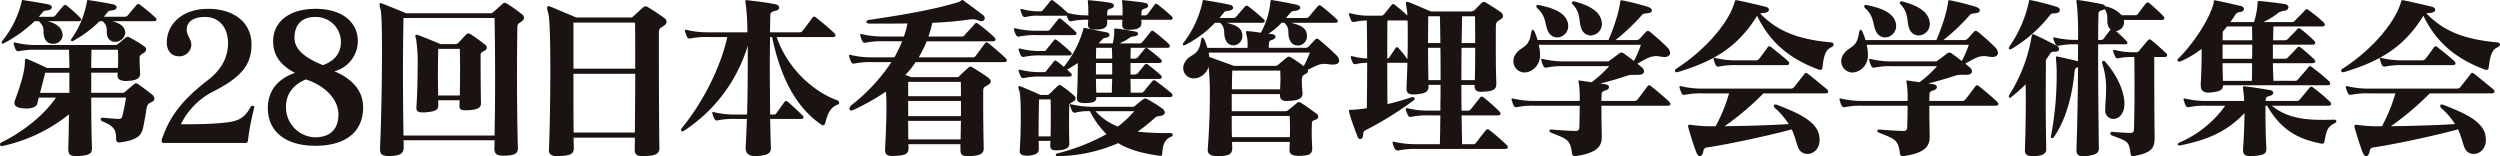
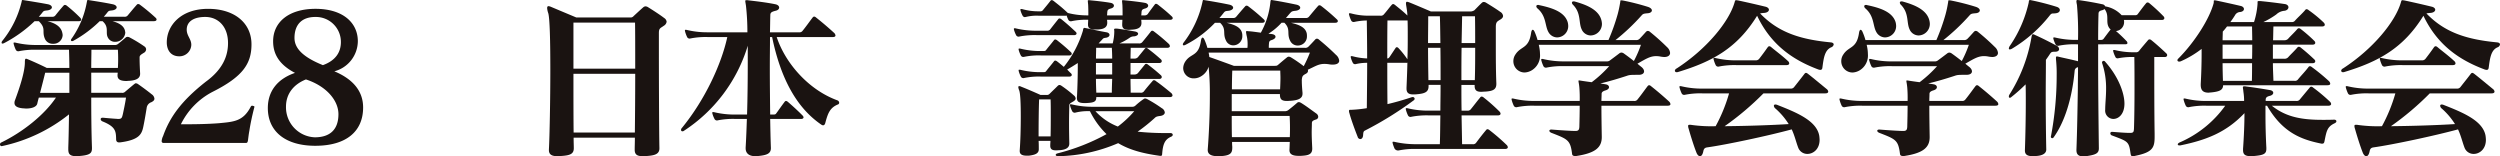
<svg xmlns="http://www.w3.org/2000/svg" width="660" height="41.282" viewBox="0 0 660 41.282">
  <defs>
    <clipPath id="clip-path">
      <rect id="長方形_71" data-name="長方形 71" width="660" height="41.282" fill="none" />
    </clipPath>
  </defs>
  <g id="グループ_36" data-name="グループ 36" transform="translate(0 0)">
    <g id="グループ_35" data-name="グループ 35" transform="translate(0 0)" clip-path="url(#clip-path)">
      <path id="パス_191" data-name="パス 191" d="M39.976,26.978a1.817,1.817,0,0,0-1.258,1.538c-.139.839-.466,2.935-.885,4.939s-1.118,3.494-6.2,4.146H31.45c-.56,0-.792-.327-.792-.839-.047-2.143-.139-3.307-3.588-4.705-.652-.281-.652-.98,0-.98h.139c.886.094,2.61.233,3.355.281.233,0,.466.047.606.047.932,0,1.025-.279,1.258-1.259.139-.653.606-2.749.838-4.38H24.088c0,4.52.047,9.273.187,13.139v.233c0,1.258-.42,1.817-3.309,2.05-.279,0-.559.047-.792.047-1.911,0-2.144-.746-2.144-1.863v-.467c.093-2.516.14-5.73.187-8.712A42.368,42.368,0,0,1,.7,38.533c-.093,0-.14.047-.233.047A.439.439,0,0,1,0,38.114.564.564,0,0,1,.372,37.6c5.545-2.7,11.275-7.176,14.4-11.835H10.25c-.187.653-.279,1.026-.42,1.631-.233.839-1.445,1.259-2.935,1.259-.233,0-.512-.047-.746-.047-1.771-.14-2.33-.7-2.33-1.445a1.878,1.878,0,0,1,.139-.7c1.212-3.261,2.61-7.5,2.61-10.018,0-.745.093-.932.279-.932a.577.577,0,0,1,.279.048c1.631.652,4.519,2,5.219,2.376h5.964c0-1.771-.047-3.447-.093-4.8H9.691a20.486,20.486,0,0,0-4.659.373.734.734,0,0,1-.886-.42,7.989,7.989,0,0,1-.512-1.4.908.908,0,0,1-.047-.326c0-.093.047-.139.186-.139a1.327,1.327,0,0,1,.373.046,22.97,22.97,0,0,0,5.544.606H30.239a1.278,1.278,0,0,0,.932-.281c.652-.512,1.4-1.165,2-1.677a.749.749,0,0,1,.513-.186,1.239,1.239,0,0,1,.606.186,36.471,36.471,0,0,1,3.821,2.33.971.971,0,0,1,.466.792,1.113,1.113,0,0,1-.653.932c-.559.373-1.071.6-1.071,1.165,0,.792,0,1.723.139,4.239v.094c0,1.071-.792,1.723-2.842,1.863-.279,0-.56.047-.792.047-1.817,0-2.33-.607-2.33-1.445v-.094c0-.372.047-.279.047-.652H24.088v5.312h8.061a1.025,1.025,0,0,0,.885-.28c.373-.326,1.817-1.537,2.33-1.957.186-.14.326-.279.512-.279a1.243,1.243,0,0,1,.653.279c1.211.839,2.7,1.957,3.494,2.609a1.6,1.6,0,0,1,.746,1.164c0,.374-.233.653-.792.932M20.827,5.592h-8.34c1.771.42,3.588,1.259,3.96,3.075a3.194,3.194,0,0,1,.093.606,2.4,2.4,0,0,1-2.562,2.283,2.212,2.212,0,0,1-2.1-1.258c-.932-2.144.419-2.656-1.631-4.706H9.132a34.78,34.78,0,0,1-8.107,5.824,1.425,1.425,0,0,1-.373.094.221.221,0,0,1-.233-.233.884.884,0,0,1,.14-.42A25.978,25.978,0,0,0,5.684.56C5.777.187,5.73,0,6.01,0,6.1,0,6.2.048,6.29.048c2.05.326,4.379.7,6.337,1.072.7.139,1.071.466,1.071.838,0,.327-.419.7-1.211.792-.839.093-.932.093-1.3.559-.279.373-.606.745-.932,1.118h3.494a.944.944,0,0,0,.886-.373c.7-.885,1.351-1.677,2.143-2.562a.482.482,0,0,1,.373-.187.757.757,0,0,1,.466.187A37.256,37.256,0,0,1,21.2,4.707a.851.851,0,0,1,.233.512c0,.187-.187.373-.606.373M18.311,19.2H11.928c-.326,1.351-.839,3.355-1.351,5.312h7.735ZM40.675,5.592h-11c1.585.42,3.122,1.165,3.355,2.7,0,.093.047.233.047.326a2.656,2.656,0,0,1-2.7,2.424,2.055,2.055,0,0,1-1.863-1.072c-.792-1.352.419-2.749-1.445-4.38h-.746a31.682,31.682,0,0,1-6.942,5.172.628.628,0,0,1-.373.093.247.247,0,0,1-.279-.279.622.622,0,0,1,.14-.327A24.022,24.022,0,0,0,22.924.56C23.017.187,22.97,0,23.25,0c.093,0,.186.047.279.047,2.05.326,4.193.652,6.2,1.072.7.139,1.072.466,1.072.838,0,.327-.42.7-1.212.792-.838.093-.885.093-1.258.559-.279.373-.606.745-.932,1.118h5.452a.991.991,0,0,0,.885-.373c.7-.838,1.584-1.91,2.376-2.8a.482.482,0,0,1,.373-.187.755.755,0,0,1,.466.187,50.285,50.285,0,0,1,4.147,3.448c.419.373.279.885-.42.885m-9.551,7.549H24.135c0,1.351-.047,2.982-.047,4.8h7.036a41.42,41.42,0,0,0,0-4.8" transform="translate(0 -0.001)" fill="#1a1311" />
      <path id="パス_192" data-name="パス 192" d="M93.033,29.743c-.559,2.143-1.025,4.333-1.3,6.151-.187.978-.279,1.863-.373,2.562-.093.512-.186.7-.606.7H69.084a.466.466,0,0,1-.512-.512,3.51,3.51,0,0,1,.373-1.305c1.817-5.125,4.939-9.366,11.275-14.35,4.566-3.308,5.871-6.9,5.871-10.2,0-4.427-2.656-6.9-6.011-6.9-3.122,0-4.892,1.257-4.892,3.355,0,1.631,1.211,2.468,1.211,4.007a3.145,3.145,0,0,1-3.168,3.029c-2.283,0-3.308-1.677-3.308-3.681,0-4.426,3.681-8.852,10.9-8.852,7.082,0,11.462,3.82,11.462,9.365,0,5.126-2.283,8.527-10.25,12.534a19.127,19.127,0,0,0-8.387,8.573h1.631c2.05,0,5.544-.047,8.433-.281,3.868-.372,6.383-.466,8.387-4.379.093-.139.186-.233.326-.233a.6.6,0,0,1,.279.045c.233.048.373.141.373.281a.163.163,0,0,0-.047.093" transform="translate(-25.892 -1.414)" fill="#1a1311" />
      <path id="パス_193" data-name="パス 193" d="M126.136,39.9c-7.874,0-12.533-3.773-12.533-9.97,0-4.333,2.422-7.641,7.175-9.273-4.193-2.189-5.778-4.985-5.778-8.34,0-5.079,4.147-8.573,11.183-8.573,7.268,0,11.182,3.681,11.182,8.573a8.3,8.3,0,0,1-6.2,7.921c4.892,2.05,7.595,5.217,7.595,9.55,0,6.291-4.427,10.11-12.627,10.11m-2.469-17.518c-3.262,1.3-5.266,3.821-5.266,7.175A7.93,7.93,0,0,0,126,37.665c4.007,0,6.244-2.05,6.244-6.1,0-3.634-3.169-7.408-8.573-9.179m2.469-16.494c-3.541,0-5.5,2-5.5,5.545,0,2.843,2.423,5.126,7.5,7.175,3.355-1.211,4.752-3.4,4.752-6.1a6.585,6.585,0,0,0-6.756-6.617" transform="translate(-42.896 -1.414)" fill="#1a1311" />
-       <path id="パス_194" data-name="パス 194" d="M198.337,6.231c-.792.558-.979.512-.979,1.817-.046,3.4-.093,7.968-.093,12.813,0,6.335.093,13.185.233,18.544v.139c0,1.491-.839,1.863-3.122,2h-.7c-1.4,0-2.376-.279-2.376-1.771v-.092c0-.746.047-1.444.047-2.191H167.306c.047.56.047,1.119.047,1.725v.139c0,1.538-.792,2.144-3.261,2.284h-.653c-1.491,0-2.329-.326-2.329-1.724v-.233c.326-7.595.512-17.845.512-25.626,0-5.777-.093-10.157-.373-11.089a5.445,5.445,0,0,1-.279-1.3c0-.279.093-.374.279-.374a2.4,2.4,0,0,1,.652.187c2.516.978,6.1,2.47,6.1,2.47h22.085c.513,0,.652-.047.885-.279.606-.513,1.817-1.585,2.516-2.237A.843.843,0,0,1,194,1.2a1.565,1.565,0,0,1,.652.233,45.76,45.76,0,0,1,3.821,2.7,1.332,1.332,0,0,1,.652,1.025c0,.326-.186.652-.792,1.072m-6.989-1.026H167.306c-.187,9.459-.187,19.523,0,31.031h24.042c.186-10.018.186-20.827,0-31.031m-2.61,8.62c-.7.373-1.072.512-1.072,1.118v2.842c0,3.214.047,7.688.093,9.971V27.8c0,1.351-1.584,1.631-3.029,1.724a9.73,9.73,0,0,1-1.118.047c-.932,0-1.537-.187-1.537-1.118v-.093c0-.419.046-.932.046-1.445h-5.684c.047.512.047.932.047,1.351v.093c0,1.258-1.165,1.537-3.075,1.724a6.96,6.96,0,0,1-.978.046c-1.071,0-1.724-.233-1.724-1.165v-.187c.187-2.516.326-6.755.326-10.53a42.014,42.014,0,0,0-.419-7.594,1.555,1.555,0,0,1-.187-.653c0-.279.14-.372.327-.372a1.358,1.358,0,0,1,.419.093c2.423.886,5.917,2.376,5.917,2.376h3.728a1.186,1.186,0,0,0,.885-.279c.792-.792,1.538-1.631,2.237-2.33.279-.279.606-.279,1.071,0a45.7,45.7,0,0,1,3.821,2.749,1.108,1.108,0,0,1,.466.793.9.9,0,0,1-.56.792m-6.569-.466h-5.684c-.047,1.491-.093,4.007-.093,6.71,0,1.911.047,3.867.047,5.591h5.731c.093-4.146.093-9.692,0-12.3" transform="translate(-60.781 -0.453)" fill="#1a1311" />
      <path id="パス_195" data-name="パス 195" d="M262.877,7.793c-.885.652-1.3.6-1.3,1.91v3.821c0,7.641.047,22.364.14,26.558v.093c0,1.538-1.351,1.864-3.308,2a8.724,8.724,0,0,1-1.072.046c-1.351,0-2.143-.326-2.143-1.677v-.14c0-.792.047-1.817.047-3.075H239.068c0,1.165.046,2.1.046,2.7v.095c0,1.537-1.025,1.91-3.4,2.05-.326,0-.606.046-.932.046-1.212,0-2.237-.279-2.237-1.584v-.187c.187-3.54.373-12.906.373-21.2,0-7.176-.139-13.558-.559-14.817a5.036,5.036,0,0,1-.279-1.305c0-.372.139-.512.373-.512a2.4,2.4,0,0,1,.652.187c2.749,1.165,6.663,2.8,6.663,2.8h14.211a1.029,1.029,0,0,0,.932-.372c.606-.56,1.91-1.771,2.562-2.331a.988.988,0,0,1,.606-.233,1.4,1.4,0,0,1,.653.233c1.351.84,3.215,2.05,4.24,2.843a1.363,1.363,0,0,1,.652.978,1.471,1.471,0,0,1-.746,1.072m-7.595-.839H239.021V19.115h16.308c0-5.312,0-10.064-.047-12.161M239.021,20.467c0,5.638,0,11.416.047,15.515h16.168c.047-4.287.093-9.971.093-15.515Z" transform="translate(-87.632 -0.99)" fill="#1a1311" />
      <path id="パス_196" data-name="パス 196" d="M326.989,32.365c-.093.419-.279.745-.606.745a.75.75,0,0,1-.42-.139C319.488,28.591,315.2,20.9,312.918,9.814h-.56c0,2.562-.047,5.265-.047,8.107,0,4.006.047,8.2.093,12.347h.792c.326,0,.606,0,.792-.279.56-.746,1.445-2.05,2.237-3.075a.475.475,0,0,1,.372-.233.872.872,0,0,1,.466.233c.838.7,2.7,2.377,3.914,3.634a.74.74,0,0,1,.233.466c0,.233-.233.419-.652.419h-8.153c.047,2.562.093,5.125.187,7.595.046,1.584-1.072,1.957-3.355,2.19a3.575,3.575,0,0,1-.7.046c-1.77,0-2.609-.793-2.609-2.1v-.187c.139-2.236.233-4.8.326-7.548h-3.028a20.453,20.453,0,0,0-4.659.373.734.734,0,0,1-.885-.42,6.889,6.889,0,0,1-.513-1.3.91.91,0,0,1-.047-.326c0-.093.047-.14.186-.14a1.314,1.314,0,0,1,.373.047,22.968,22.968,0,0,0,5.544.606H306.3c.14-4.426.187-9.6.187-14.164V12.1a40.958,40.958,0,0,1-16.913,22.5.5.5,0,0,1-.326.093.343.343,0,0,1-.373-.373.667.667,0,0,1,.186-.466c6.244-7.6,10.53-17.1,12.021-24.042H296a20.529,20.529,0,0,0-4.659.373.732.732,0,0,1-.885-.42,8,8,0,0,1-.512-1.4.907.907,0,0,1-.047-.326c0-.093.047-.14.186-.14a1.308,1.308,0,0,1,.373.047A22.974,22.974,0,0,0,296,8.556h10.39a63.266,63.266,0,0,0-.373-6.989c-.093-.652-.186-1.025-.186-1.259,0-.186.093-.233.326-.233a2.281,2.281,0,0,1,.512.047c2.05.233,4.8.56,7.082,1.025.7.139,1.025.512,1.025.886,0,.326-.279.7-.932.837-1.118.279-1.4.513-1.4,1.165-.047,1.4-.047,2.936-.093,4.521H320a.985.985,0,0,0,.978-.42c.839-1.025,1.724-2.284,2.609-3.448.279-.372.56-.372.978,0,1.585,1.259,3.122,2.562,4.753,4.054a1.094,1.094,0,0,1,.326.652c0,.233-.186.42-.746.42h-14.77c2.236,6.8,8.34,13.93,16.075,16.727a.716.716,0,0,1,.419.6.485.485,0,0,1-.326.466c-2.1.839-2.656,2.33-3.308,4.753" transform="translate(-109.078 -0.029)" fill="#1a1311" />
-       <path id="パス_197" data-name="パス 197" d="M401.045,16.4H377.7a20.83,20.83,0,0,1-2.7,3.356c.838.325,1.491.606,1.491.606h11.928c.56,0,.652-.047.932-.373.513-.559,1.631-1.492,2.283-2.143.327-.327.652-.327,1.165,0,1.351.838,3.029,1.863,4.008,2.609.373.278.745.652.745,1.024,0,.327-.233.652-.838,1.025-.932.558-1.165.42-1.165,1.724V26.7c0,3.822.047,8.2.14,12.394v.094c0,1.537-1.258,1.864-3.215,2a8.6,8.6,0,0,1-1.072.047c-1.258,0-1.864-.327-1.864-1.678v-1.49H375.791a6.3,6.3,0,0,1,.046.932v.14c0,1.491-.884,1.863-3.261,2-.326,0-.606.047-.886.047-1.211,0-2.05-.233-2.05-1.584v-.186c.187-3.588.373-7.781.373-11.275,0-1.446-.046-2.843-.14-3.962a58.915,58.915,0,0,1-8.619,4.845,1.584,1.584,0,0,1-.56.141.43.43,0,0,1-.466-.42,1.6,1.6,0,0,1,.652-1.071A48.161,48.161,0,0,0,371.319,16.4H366.24a20.516,20.516,0,0,0-4.659.374.734.734,0,0,1-.886-.42,8.113,8.113,0,0,1-.512-1.4.91.91,0,0,1-.047-.326c0-.093.047-.139.187-.139a1.323,1.323,0,0,1,.372.046,22.976,22.976,0,0,0,5.545.606h5.871a39.35,39.35,0,0,0,2.05-4.241h-4.985a20.519,20.519,0,0,0-4.659.373.732.732,0,0,1-.885-.42,8.029,8.029,0,0,1-.513-1.4.923.923,0,0,1-.046-.326c0-.093.046-.14.186-.14a1.31,1.31,0,0,1,.373.047,22.967,22.967,0,0,0,5.544.606h5.451a22.2,22.2,0,0,0,.932-3.447c-2.889.046-6.477.046-10.064.046-.466,0-.792-.233-.792-.512,0-.186.233-.42.7-.466,11-1.631,17.752-2.936,23.483-4.661.7-.185.886-.6,1.165-.6a.557.557,0,0,1,.373.187c1.677,1.258,3.634,2.655,5.032,3.774a1.123,1.123,0,0,1,.512.886.85.85,0,0,1-.932.745,1.168,1.168,0,0,1-.372-.046,4.586,4.586,0,0,0-2.563-.42,91.52,91.52,0,0,1-9.971.885A33.806,33.806,0,0,1,381.1,9.646h8.62a1.023,1.023,0,0,0,.978-.419c.7-.839,1.817-1.957,2.61-2.889a.563.563,0,0,1,.419-.279,1.03,1.03,0,0,1,.559.279,42.657,42.657,0,0,1,4.193,3.5.97.97,0,0,1,.327.6c0,.233-.187.466-.746.466H380.637a35.95,35.95,0,0,1-2.1,4.241h14.071a.984.984,0,0,0,.978-.42c.792-1.026,1.538-2.1,2.423-3.261a.565.565,0,0,1,.419-.28.9.9,0,0,1,.559.28c1.537,1.211,2.842,2.376,4.473,3.867a1.09,1.09,0,0,1,.327.652c0,.233-.187.418-.746.418M389.63,21.62H375.745v3.774h13.931c0-1.3,0-2.564-.046-3.774m.046,5.032H375.745v4.007h13.931Zm-13.931,5.265c0,1.724,0,3.355.047,4.891h13.791c.047-1.631.047-3.307.093-4.891Z" transform="translate(-135.986 -0.001)" fill="#1a1311" />
      <path id="パス_198" data-name="パス 198" d="M445.938,9.288h-9.785a20.531,20.531,0,0,0-4.659.372.73.73,0,0,1-.885-.42,6.836,6.836,0,0,1-.513-1.3.911.911,0,0,1-.047-.327c0-.092.047-.139.186-.139a1.312,1.312,0,0,1,.373.047,22.971,22.971,0,0,0,5.544.606h2.656a.9.9,0,0,0,.838-.373q.978-1.258,2.1-2.656.279-.418.838,0c1.165.932,2.237,1.863,3.775,3.309.418.372.279.885-.42.885M445.8,26.76c-.746.466-1.118.558-1.118,1.118-.093,3.215-.093,6.057,0,9.924v.14c0,1.257-1.258,1.631-2.562,1.723-.326,0-.652.046-.886.046-.978,0-1.584-.233-1.584-1.211v-.093c0-.606.047-.606.047-1.212h-3.122c.046.747.046,1.445.046,2.1v.139c0,1.211-1.211,1.491-2.609,1.677h-.56c-.932,0-1.864-.185-1.864-1.211v-.187c.187-2.422.279-5.823.279-8.9,0-3.215-.093-6.057-.418-6.944a2.884,2.884,0,0,1-.233-.837.248.248,0,0,1,.279-.281,1.241,1.241,0,0,1,.466.141c2.47.977,5.125,2.19,5.125,2.19h1.584a.958.958,0,0,0,.792-.28c.792-.792,1.4-1.351,2.144-2.1.326-.326.606-.326,1.072,0a30.5,30.5,0,0,1,3.167,2.47,1.189,1.189,0,0,1,.514.839c0,.279-.187.512-.56.745m25.393-1.118H451.808c0,1.165-.466,1.491-2.7,1.585h-.373c-1.771,0-2.05-.513-2.05-1.445,0-.233.047-.513.047-.792.093-1.817.186-4.892.186-7.269V16.65c-.7.466-2.05,1.3-2.8,1.723.233.232.652.7.978.978.419.373.279.884-.42.884h-7.455a18.779,18.779,0,0,0-4.473.373.733.733,0,0,1-.886-.419,7.005,7.005,0,0,1-.512-1.305.918.918,0,0,1-.046-.326c0-.093.046-.141.186-.141a1.288,1.288,0,0,1,.372.047,21.463,21.463,0,0,0,5.359.6h.559c.326,0,.606,0,.792-.279.559-.746,1.258-1.539,2.05-2.562q.278-.419.838,0c.606.466,1.165.932,1.771,1.444a28.176,28.176,0,0,0,5.031-9.5c.093-.373.047-.793.466-.793.093,0,.14.047.233.047,1.91.373,3.355.746,5.544,1.118.513.094.793.373.793.7s-.327.654-.979.747c-.792.093-.7.233-1.165.7-.279.279-.6.652-.745.792h3.727a12.666,12.666,0,0,0,.419-3.215c0-.187-.046-.326-.046-.466s.093-.233.419-.233h.326c1.538.186,3.029.466,4.66.744.652.095.932.373.932.607,0,.325-.373.606-1.026.7a1.965,1.965,0,0,0-1.211.373,14.991,14.991,0,0,1-2.7,1.491h5.125a1.024,1.024,0,0,0,.979-.42c.7-.838,1.491-1.817,2.143-2.655.279-.373.513-.373.978,0a48.451,48.451,0,0,1,3.774,3.168.974.974,0,0,1,.326.606c0,.233-.187.465-.746.465h-9.6c0,.793-.046,1.771-.046,2.843h.978a1.231,1.231,0,0,0,.978-.373c.56-.7,1.259-1.539,1.817-2.237.186-.279.513-.279.839,0,.978.746,2,1.538,3.4,2.8.419.373.279.98-.419.98h-7.595v3.028h.978a1.228,1.228,0,0,0,.978-.373c.56-.7,1.259-1.537,1.817-2.235.186-.281.513-.281.839,0,.978.745,2,1.536,3.4,2.8.419.372.279.978-.419.978h-7.595c0,1.351.046,2.656.046,3.634h2.563a.987.987,0,0,0,.979-.42c.652-.84,1.4-1.723,2.19-2.609a.566.566,0,0,1,.419-.281,1.031,1.031,0,0,1,.559.281c1.072.746,2.376,1.769,4.007,3.121a.982.982,0,0,1,.326.607c0,.233-.187.466-.746.466m-26.511-11h-7.455a18.681,18.681,0,0,0-4.473.373.735.735,0,0,1-.886-.42,7.022,7.022,0,0,1-.512-1.305.918.918,0,0,1-.046-.326c0-.094.046-.14.186-.14a1.321,1.321,0,0,1,.372.046,21.432,21.432,0,0,0,5.359.606h.559c.326,0,.606,0,.792-.279.559-.746,1.258-1.538,2.05-2.563q.278-.42.838,0c1.165.932,2.1,1.678,3.634,3.122.419.373.279.885-.42.885m26.651-9.411h-7.641c0,.233.046.466.046.745v.094c0,1.024-.652,1.677-2.562,1.769-.279,0-.512.047-.745.047-1.072,0-1.771-.28-1.771-1.3V6.492c0-.418.047-.838.047-1.257H454.65c0,.187.047.42.047.7v.092c0,1.026-.652,1.725-2.562,1.771h-.606c-1.118,0-1.91-.187-1.91-1.258V6.446c0-.42.047-.792.047-1.211a18.079,18.079,0,0,0-4.38.373.733.733,0,0,1-.885-.42,5.7,5.7,0,0,1-.419-1.072.59.59,0,0,1-.279.047h-7.175a11.678,11.678,0,0,0-3.309.326,2.033,2.033,0,0,0-.233.047.7.7,0,0,1-.652-.42,6.446,6.446,0,0,1-.512-1.258.91.91,0,0,1-.047-.326c0-.093.047-.14.187-.14a1.29,1.29,0,0,1,.372.047A15.092,15.092,0,0,0,436.526,3h.372a.853.853,0,0,0,.792-.279c.606-.745,1.211-1.444,2-2.469q.278-.419.838,0c1.165.932,2.05,1.584,3.588,3.027.047.048.093.095.139.141.047,0,.093.047.14.047a20.8,20.8,0,0,0,5.312.606c0-.839,0-1.725-.047-2.749-.047-.56-.093-.886-.093-1.072,0-.14.046-.187.233-.187a3.132,3.132,0,0,1,.559.047c1.491.14,3.634.373,5.218.652.559.094.886.42.886.746s-.279.6-.792.746c-.886.233-.932.466-.978,1.165,0,.233-.047.466-.047.653h4.1c0-.839,0-1.725-.047-2.749-.047-.56-.093-.886-.093-1.072,0-.14.047-.187.233-.187a3.134,3.134,0,0,1,.56.047c1.491.14,3.634.373,5.218.652.56.094.885.42.885.746s-.279.6-.792.746c-.885.233-.932.466-.979,1.165,0,.233-.046.466-.046.653h.838a1.048,1.048,0,0,0,.886-.373c.466-.7,1.118-1.538,1.817-2.47q.279-.418.838,0c1.165.932,2.144,1.678,3.681,3.122.419.373.28.886-.419.886M439.74,26.248h-3.028c-.094,2.143-.14,6.2-.14,9.784h3.168c.047-2.05.047-4.1.047-5.964,0-1.4,0-2.655-.047-3.82m31.776,9.878c-1.723.746-2.143,2.143-2.33,4.613-.047.279-.047.419-.419.419a1.9,1.9,0,0,1-.466-.047c-4.193-.6-7.688-1.491-10.716-3.307a41.791,41.791,0,0,1-15.749,3.447h-.093c-.419,0-.652-.187-.652-.326,0-.187.139-.327.466-.419a54.035,54.035,0,0,0,12.952-5.079,21.862,21.862,0,0,1-4.379-6.058,13.388,13.388,0,0,0-3.821.373.733.733,0,0,1-.885-.42,6.962,6.962,0,0,1-.513-1.305.9.9,0,0,1-.047-.326c0-.093.047-.141.187-.141a1.294,1.294,0,0,1,.373.047,23,23,0,0,0,5.544.606h10.3a1.16,1.16,0,0,0,.885-.326,18.315,18.315,0,0,1,2.1-1.679.754.754,0,0,1,.466-.185,1.583,1.583,0,0,1,.559.185,35.485,35.485,0,0,1,3.821,2.378,1.484,1.484,0,0,1,.792,1.118c0,.466-.466.838-1.211.932-1.165.139-1.211.326-1.631.7a43.857,43.857,0,0,1-4.333,3.448,70.233,70.233,0,0,0,7.408.372h1.258c.372,0,.605.187.605.467,0,.185-.139.373-.466.513m-19.942-6.757a15.69,15.69,0,0,0,5.917,4.054,27.211,27.211,0,0,0,4.333-4.054Zm4.333-16.727h-4.146c0,.979-.047,1.958-.047,2.843H456c0-1.072-.047-2.1-.093-2.843M456,16.65h-4.286v3.028H456Zm-4.286,4.193c0,1.258.047,2.47.093,3.634h4.1c0-1.072.047-2.33.093-3.634Z" transform="translate(-162.384 -0.015)" fill="#1a1311" />
      <path id="パス_199" data-name="パス 199" d="M522.687,6.012h-9.458c1.677.42,3.82.978,4.146,2.841a2.868,2.868,0,0,1,.047.607,2.418,2.418,0,0,1-2.376,2.516,2.1,2.1,0,0,1-1.863-1.118c-1.118-2.1.186-3.075-1.631-4.845H510.2a28.765,28.765,0,0,1-7.874,5.871,1.454,1.454,0,0,1-.373.093.22.22,0,0,1-.233-.233.891.891,0,0,1,.14-.42A26.9,26.9,0,0,0,506.892.56c.094-.373.047-.559.327-.559.092,0,.186.047.279.047,2.05.326,4.426.746,6.429,1.165.7.139,1.072.466,1.072.838,0,.326-.42.7-1.212.792-.837.093-.931.093-1.3.56-.327.418-.7.884-1.118,1.351h3.589a.989.989,0,0,0,.884-.372c.7-.839,1.538-1.817,2.33-2.7a.479.479,0,0,1,.373-.187.749.749,0,0,1,.466.187,50.641,50.641,0,0,1,4.1,3.448c.42.373.279.885-.419.885m18.638,11.043a4.79,4.79,0,0,1-.793-.047,8.3,8.3,0,0,0-1.4-.141c-1.631,0-2.469.653-4.426,1.539a.676.676,0,0,1,.047.325c0,.281-.187.56-.654.793-.7.373-.838.606-.932,1.165a3.392,3.392,0,0,0-.045.745c0,.839.093,2.1.185,3.076v.233c0,1.211-1.072,1.723-3.122,1.863-.326,0-.652.047-.932.047-1.3,0-1.91-.326-1.91-1.677v-.14h-12.72v4.52h14.025a1.421,1.421,0,0,0,.884-.279c.839-.652,1.631-1.3,2.33-1.911.28-.279.606-.279,1.072,0,1.3.792,2.563,1.771,4.008,2.795a1.12,1.12,0,0,1,.512.886.763.763,0,0,1-.606.7c-.978.327-1.072.513-1.072,1.118,0,.793-.046,1.445-.046,2.237,0,1.024.046,2.236.14,4.193v.187c0,1.631-1.351,1.771-3.028,1.863h-.559c-1.491,0-2.422-.372-2.422-1.491v-.094c.046-.745.046-1.444.093-2.1H514.72a10.526,10.526,0,0,0,.047,1.258v.233c0,1.491-.466,2.19-3.5,2.283h-.279c-1.537,0-2.7-.373-2.7-1.631v-.14c.326-4.1.559-9.458.559-14.211a69.9,69.9,0,0,0-.327-7.641,4.33,4.33,0,0,1-1.817,2.423,3.656,3.656,0,0,1-2.049.652,2.737,2.737,0,0,1-2.843-2.7,3.333,3.333,0,0,1,.512-1.677c1.491-2.376,3.588-1.259,4.194-5.684q.139-.7.419-.7c.139,0,.372.233.512.606a15,15,0,0,1,.746,2.1h10.577a8.821,8.821,0,0,0,.045-1.072,9.317,9.317,0,0,0-.185-1.863,9.428,9.428,0,0,1-.234-1.259c0-.185.093-.233.279-.233.139,0,.326.048.606.048,1.117.093,1.911.233,3.028.372A20.6,20.6,0,0,0,524.831.56c.047-.373.047-.559.326-.559.092,0,.186.047.279.047,2.05.326,4.194.746,6.2,1.165.7.139,1.072.466,1.072.838,0,.326-.42.7-1.212.792-.839.093-1.025.14-1.4.56-.42.466-.792.932-1.164,1.351h5.218a.992.992,0,0,0,.885-.372c.7-.839,1.584-1.911,2.376-2.8a.481.481,0,0,1,.372-.187.754.754,0,0,1,.466.187A53.348,53.348,0,0,1,542.4,5.127c.419.373.279.885-.421.885h-11.74c1.678.42,3.821.978,4.194,2.841a3.3,3.3,0,0,1,.047.653,2.4,2.4,0,0,1-2.423,2.516,2.168,2.168,0,0,1-1.91-1.072c-1.165-2.05.187-3.168-1.63-4.939h-.747A16.383,16.383,0,0,1,524.318,8.9c.233.047.653.047.885.093.652.092.979.373.979.7s-.279.606-.886.839c-.606.185-.792.326-.838.932a10.365,10.365,0,0,0-.047,1.165h9.5a1.184,1.184,0,0,0,1.025-.373c.42-.42,1.259-1.3,1.677-1.771a.722.722,0,0,1,.512-.279.905.905,0,0,1,.56.279c1.723,1.4,3.354,2.89,4.472,4.008a2.325,2.325,0,0,1,.84,1.537c0,.606-.56,1.025-1.677,1.025m-32.8-3.169a9.98,9.98,0,0,1,.187,1.165c2.05.7,6.477,2.331,6.477,2.331h10.763c.559,0,.652-.047.933-.281.7-.6,1.583-1.351,2.282-1.91a.842.842,0,0,1,.512-.233,1.38,1.38,0,0,1,.653.233,36.323,36.323,0,0,1,3.308,2.284,36.39,36.39,0,0,0,1.631-3.589Zm21.387,16.727H514.626c0,1.957,0,3.868.047,5.592h15.283c.046-.932.046-1.817.046-2.563,0-1.257-.046-2.236-.093-3.029M527.44,18.638H514.767c-.047,1.165-.094,2.889-.094,4.939h12.721c.047-1.072.092-2.1.092-3.075,0-.653-.045-1.3-.045-1.863" transform="translate(-189.447 -0.001)" fill="#1a1311" />
      <path id="パス_200" data-name="パス 200" d="M613.374,39.608h-23.3a20.49,20.49,0,0,0-4.659.373,1.114,1.114,0,0,1-1.165-.419,8.112,8.112,0,0,1-.512-1.4.912.912,0,0,1-.047-.327c0-.092.047-.139.187-.139a1.306,1.306,0,0,1,.372.047,25.4,25.4,0,0,0,5.824.606h6.1c.093-2.564.093-5.125.139-7.6h-3.029a20.525,20.525,0,0,0-4.659.373.733.733,0,0,1-.885-.42,8.134,8.134,0,0,1-.514-1.4.921.921,0,0,1-.046-.326c0-.094.046-.14.187-.14a1.329,1.329,0,0,1,.373.046,22.97,22.97,0,0,0,5.544.606h3.029c0-1.863.046-3.681.046-5.452V22.695H593.2v.327c0,1.536-.932,1.956-3.076,2.143a6.545,6.545,0,0,1-.932.047c-1.072,0-1.817-.279-1.817-1.539V23.44c.093-2.189.186-4.426.233-6.617a.673.673,0,0,1-.326.048H582.3c0,3.448,0,7.034.047,10.9,2.19-.512,4.426-1.165,6.523-1.863h.14a.479.479,0,0,1,.512.466.564.564,0,0,1-.28.42,91.118,91.118,0,0,1-12.859,7.967c-.373.187-.419.466-.466,1.211-.046.7-.373,1.025-.745,1.025a.764.764,0,0,1-.7-.606c-.792-2-1.724-4.566-2.19-6.291a1.3,1.3,0,0,1-.093-.512c0-.279.139-.325.326-.325h.466a33.182,33.182,0,0,0,3.914-.42c.047-4.288.093-8.247.093-11.974A12.7,12.7,0,0,0,574,17.2a.679.679,0,0,1-.838-.42,5.958,5.958,0,0,1-.466-1.211.911.911,0,0,1-.047-.326c0-.093.047-.14.187-.14a1.307,1.307,0,0,1,.372.047,17.293,17.293,0,0,0,3.774.56c0-3.541-.046-6.8-.093-10.018a16.907,16.907,0,0,0-3.261.372.732.732,0,0,1-.885-.419,7.987,7.987,0,0,1-.513-1.4.919.919,0,0,1-.046-.326c0-.093.046-.14.186-.14a1.312,1.312,0,0,1,.373.047,17.67,17.67,0,0,0,4.613.6h3.122a1.025,1.025,0,0,0,.978-.418c.746-.839,1.305-1.632,1.957-2.377.326-.372.512-.372.978,0,1.025.839,1.957,1.538,3.215,2.749a12.809,12.809,0,0,0-.187-1.817c-.093-.653-.187-1.071-.187-1.351,0-.326.094-.466.281-.466a2.93,2.93,0,0,1,.652.187c2.516,1.025,5.637,2.376,5.637,2.376h10.2a1.99,1.99,0,0,0,1.3-.327c.653-.653,1.259-1.305,1.957-1.956A.85.85,0,0,1,607.783.8a1.385,1.385,0,0,1,.652.233c1.211.745,2.656,1.631,3.681,2.376a1.414,1.414,0,0,1,.746,1.072c0,.326-.186.652-.746.978-.839.512-1.165.652-1.165,1.956v4.8c0,3.215,0,6.478.14,10.111v.094c0,1.538-.932,1.91-2.982,2.05-.373,0-.7.047-1.026.047-1.024,0-1.723-.279-1.723-1.539v-.279h-3.495c0,2.237,0,4.473.047,6.8H603.4a1.023,1.023,0,0,0,.978-.419c.7-.84,1.631-2.1,2.423-3.029a.564.564,0,0,1,.419-.279,1.028,1.028,0,0,1,.559.279,46.671,46.671,0,0,1,4.1,3.635.965.965,0,0,1,.326.6c0,.233-.185.466-.745.466h-9.552c.047,2.516.093,5.032.14,7.6H604.8a.986.986,0,0,0,.978-.419c.793-1.072,1.771-2.331,2.564-3.263a.564.564,0,0,1,.419-.279,1.029,1.029,0,0,1,.56.279,51.944,51.944,0,0,1,4.473,3.867.977.977,0,0,1,.326.607c0,.233-.186.466-.745.466M587.655,5.689h-5.312c-.047,3.215-.047,6.476-.047,10.018.233,0,.373-.048.606-.373.559-.839.932-1.4,1.583-2.376.187-.281.467-.281.747,0a22.223,22.223,0,0,1,2.376,2.982c.093-2.19.093-4.287.093-6.151,0-1.584,0-2.935-.047-4.1m8.527-1.118h-3.076c0,2.47-.046,4.753-.046,7.082h3.261c-.047-2.424-.047-4.8-.139-7.082m.139,8.339H593.06c0,2.657.046,5.406.093,8.528h3.215c0-2.935,0-5.778-.046-8.528m5.591,0c-.047,2.8-.047,5.639-.047,8.528h3.542c.093-2.982.093-5.778.093-8.528Zm3.541-8.339h-3.4c-.046,2.33-.093,4.658-.14,7.082H605.5c0-2.33,0-4.613-.047-7.082" transform="translate(-216.055 -0.283)" fill="#1a1311" />
      <path id="パス_201" data-name="パス 201" d="M682.344,27.968H664.872c0,2.608.047,5.357.093,8.2v.093c0,2.8-1.817,4.24-6.756,4.986h-.28c-.512,0-.745-.187-.792-.513-.466-3.728-1.118-3.914-5.545-5.638-.279-.141-.466-.326-.466-.512s.187-.327.513-.327h.093c2.283.187,5.172.373,6.29.373.838,0,.978-.373,1.025-1.072.046-1.769.093-3.773.093-5.59h-11.88a20.461,20.461,0,0,0-4.661.373.734.734,0,0,1-.885-.42,8.087,8.087,0,0,1-.513-1.4.919.919,0,0,1-.046-.326c0-.093.046-.139.186-.139a1.325,1.325,0,0,1,.373.046,22.972,22.972,0,0,0,5.546.6h11.88a34.342,34.342,0,0,0-.093-3.54c-.093-1.025-.233-1.492-.233-1.725a.123.123,0,0,1,.14-.139,1.614,1.614,0,0,1,.418.046q1.328.21,2.936.419a31.5,31.5,0,0,0,4.613-4.24H655.087a20.529,20.529,0,0,0-4.66.373.732.732,0,0,1-.884-.42,8.031,8.031,0,0,1-.513-1.4.907.907,0,0,1-.047-.326c0-.095.047-.14.187-.14a1.347,1.347,0,0,1,.373.045,22.937,22.937,0,0,0,5.544.607h11.229a1.215,1.215,0,0,0,.838-.279c.885-.652,1.631-1.212,2.423-1.817a.981.981,0,0,1,.606-.233,1.238,1.238,0,0,1,.6.233c.979.7,1.771,1.3,2.656,2a28.553,28.553,0,0,0,1.864-4.287H648.331a10.879,10.879,0,0,1,.326,2.47,4.571,4.571,0,0,1-2.05,4.193,4.046,4.046,0,0,1-2,.652,2.973,2.973,0,0,1-2.982-2.982,3.083,3.083,0,0,1,.513-1.724c1.491-2.376,3.588-1.444,4.193-5.871q.14-.7.419-.7c.14,0,.373.233.513.606a15.141,15.141,0,0,1,.744,2.1h18.731a53.207,53.207,0,0,0,2.422-6.8A28.228,28.228,0,0,0,669.81.757a.9.9,0,0,0,.047-.326c0-.187,0-.279.233-.279A2.315,2.315,0,0,1,670.6.2a64.081,64.081,0,0,1,6.569,1.677c.7.233,1.026.606,1.026.932,0,.373-.42.7-1.073.745-1.072.094-1.258.141-1.631.56a54.934,54.934,0,0,1-6.9,6.522h5.358a1.187,1.187,0,0,0,1.026-.372c.418-.42,1.211-1.3,1.63-1.771a.808.808,0,0,1,.512-.279,1,1,0,0,1,.606.279A58.226,58.226,0,0,1,682.2,12.5,2.352,2.352,0,0,1,683,14.036c0,.606-.513,1.072-1.538,1.072a6.942,6.942,0,0,1-.885-.094,6.192,6.192,0,0,0-1.258-.139c-1.583,0-2.749.746-4.938,2,.326.279.652.559,1.024.838,1.165.931.932,2.1-.7,2.1-2.05,0-2.376,0-3.168.281-2.282.745-4.473,1.4-6.942,2,.512.094.978.141,1.444.233.56.094.839.42.839.747s-.279.651-.885.837c-.792.233-1.071.513-1.071.932,0,.606-.047,1.212-.047,1.863h8.574a.985.985,0,0,0,.978-.418c.839-1.026,1.725-2.283,2.609-3.448.28-.373.56-.373.979,0,1.584,1.258,3.121,2.562,4.753,4.052a1.1,1.1,0,0,1,.326.654c0,.233-.186.42-.745.42M653.224,9.936a2.677,2.677,0,0,1-2.331-1.4c-.978-1.677-.512-4.193-2.889-6.243-.466-.42-.419-.932.139-.932a.6.6,0,0,1,.28.046c3.308.7,6.71,1.725,7.548,4.52a4.135,4.135,0,0,1,.139,1.025,2.984,2.984,0,0,1-2.887,2.981m8.805-.512a2.641,2.641,0,0,1-2.376-1.631c-.838-1.771-.093-4.24-2.283-6.476a.807.807,0,0,1-.28-.56c0-.187.14-.326.419-.326a1.038,1.038,0,0,1,.373.046c3.355.932,6.43,2.283,7.036,5.125a4.726,4.726,0,0,1,.093.746,3.052,3.052,0,0,1-2.982,3.075" transform="translate(-242.097 -0.058)" fill="#1a1311" />
      <path id="パス_202" data-name="パス 202" d="M751.69,12.516c-1.724.746-2,2.843-2.33,5.359-.047.466-.28.606-.559.606a2.085,2.085,0,0,1-.466-.093c-6.616-2.47-12.487-6.383-16.214-14.211,0,.047-.047.047-.047.093-5.219,8.434-11.741,12.021-20.827,14.77a1.024,1.024,0,0,1-.373.047.426.426,0,0,1-.466-.372.776.776,0,0,1,.466-.606c7.921-5.125,13.792-12.3,15.282-17.379.14-.512.186-.652.42-.652.14,0,.326.046.652.093,2.376.513,4.426.978,7.128,1.631.559.139.886.466.886.792,0,.373-.373.744-1.165.838a9.042,9.042,0,0,0-1.164.139c4.659,4.847,10.25,6.85,18.637,7.643.559.047.792.279.792.559a.981.981,0,0,1-.652.745m-1.537,12.162H733.8a74.486,74.486,0,0,1-10.25,8.665c5.638-.046,12.58-.279,16.913-.558a18.383,18.383,0,0,0-3.495-4.1,1.032,1.032,0,0,1-.419-.745c0-.187.139-.327.419-.327a1.63,1.63,0,0,1,.56.141c5.078,2,10.3,4.146,11,8.106a9.24,9.24,0,0,1,.093,1.072c0,2.47-1.677,3.728-3.215,3.728a2.544,2.544,0,0,1-2.422-1.631c-.606-1.585-.932-3.169-1.725-4.846-6.15,1.677-17.285,4.054-22.318,4.753-.559.093-.886.279-1.026,1.071-.186.885-.512,1.258-.885,1.258-.326,0-.7-.373-.932-.978-.7-1.771-1.537-4.473-2.05-6.29a2.308,2.308,0,0,1-.139-.7c0-.233.093-.326.42-.326a2.667,2.667,0,0,1,.559.047,37.584,37.584,0,0,0,6.289.326,41.909,41.909,0,0,0,3.542-8.665h-6.989a20.53,20.53,0,0,0-4.659.372.732.732,0,0,1-.885-.42,8,8,0,0,1-.512-1.4.9.9,0,0,1-.047-.326c0-.094.047-.14.187-.14a1.325,1.325,0,0,1,.372.046,22.971,22.971,0,0,0,5.544.606h23.2a1.078,1.078,0,0,0,.978-.42c.839-1.071,1.957-2.47,2.7-3.448.279-.372.512-.372.978,0,1.211.932,3.448,2.8,4.986,4.054a.978.978,0,0,1,.326.606c0,.233-.187.466-.745.466m-10.3-7.455H726.763a20.913,20.913,0,0,0-4.706.373.734.734,0,0,1-.886-.42,8.144,8.144,0,0,1-.512-1.4.919.919,0,0,1-.046-.326c0-.093.046-.139.186-.139a1.321,1.321,0,0,1,.372.046,22.981,22.981,0,0,0,5.546.606H731.7a1.133,1.133,0,0,0,.979-.419c.792-1.025,1.351-1.771,2.236-3.029.28-.372.56-.372.979,0,1.164.979,2.935,2.282,4.379,3.634a.872.872,0,0,1,.326.606c0,.279-.233.466-.745.466" transform="translate(-268.247 -0.029)" fill="#1a1311" />
      <path id="パス_203" data-name="パス 203" d="M821.427,27.968H803.954c0,2.608.047,5.357.093,8.2v.093c0,2.8-1.817,4.24-6.756,4.986h-.279c-.512,0-.745-.187-.792-.513-.466-3.728-1.119-3.914-5.546-5.638-.279-.141-.466-.326-.466-.512s.187-.327.513-.327h.093c2.283.187,5.172.373,6.29.373.838,0,.978-.373,1.025-1.072.046-1.769.093-3.773.093-5.59H786.342a20.456,20.456,0,0,0-4.659.373.734.734,0,0,1-.885-.42,8.092,8.092,0,0,1-.513-1.4.92.92,0,0,1-.046-.326c0-.093.046-.139.186-.139a1.325,1.325,0,0,1,.373.046,22.968,22.968,0,0,0,5.544.6h11.881a34.342,34.342,0,0,0-.093-3.54c-.093-1.025-.233-1.492-.233-1.725a.123.123,0,0,1,.139-.139,1.615,1.615,0,0,1,.419.046q1.329.21,2.936.419A31.5,31.5,0,0,0,806,17.53H794.17a20.529,20.529,0,0,0-4.66.373.733.733,0,0,1-.884-.42,8.041,8.041,0,0,1-.513-1.4.908.908,0,0,1-.047-.326c0-.095.047-.14.187-.14a1.346,1.346,0,0,1,.373.045,22.939,22.939,0,0,0,5.544.607H805.4a1.217,1.217,0,0,0,.838-.279c.885-.652,1.631-1.212,2.423-1.817a.981.981,0,0,1,.606-.233,1.239,1.239,0,0,1,.6.233c.979.7,1.771,1.3,2.656,2a28.547,28.547,0,0,0,1.864-4.287H787.414a10.845,10.845,0,0,1,.326,2.47,4.572,4.572,0,0,1-2.05,4.193,4.046,4.046,0,0,1-2,.652,2.973,2.973,0,0,1-2.982-2.982,3.073,3.073,0,0,1,.513-1.724c1.491-2.376,3.588-1.444,4.193-5.871q.141-.7.42-.7c.14,0,.373.233.512.606a14.981,14.981,0,0,1,.746,2.1h18.73a53.043,53.043,0,0,0,2.423-6.8,28.227,28.227,0,0,0,.652-3.076.9.9,0,0,0,.047-.326c0-.187,0-.279.233-.279a2.315,2.315,0,0,1,.513.046,64.085,64.085,0,0,1,6.569,1.677c.7.233,1.026.606,1.026.932,0,.373-.42.7-1.072.745-1.072.094-1.258.141-1.631.56a54.984,54.984,0,0,1-6.9,6.522h5.358a1.183,1.183,0,0,0,1.025-.372c.419-.42,1.212-1.3,1.631-1.771a.809.809,0,0,1,.512-.279,1,1,0,0,1,.606.279,58.243,58.243,0,0,1,4.473,4.006,2.352,2.352,0,0,1,.792,1.538c0,.606-.513,1.072-1.538,1.072a6.946,6.946,0,0,1-.885-.094,6.191,6.191,0,0,0-1.259-.139c-1.583,0-2.749.746-4.938,2,.326.279.652.559,1.024.838,1.165.931.931,2.1-.7,2.1-2.05,0-2.376,0-3.168.281-2.282.745-4.473,1.4-6.942,2,.512.094.978.141,1.444.233.56.094.839.42.839.747s-.279.651-.885.837c-.792.233-1.072.513-1.072.932,0,.606-.047,1.212-.047,1.863h8.574a.985.985,0,0,0,.978-.418c.839-1.026,1.725-2.283,2.609-3.448.28-.373.56-.373.979,0,1.584,1.258,3.121,2.562,4.753,4.052a1.1,1.1,0,0,1,.326.654c0,.233-.186.42-.745.42M792.307,9.936a2.678,2.678,0,0,1-2.33-1.4c-.978-1.677-.512-4.193-2.889-6.243-.466-.42-.419-.932.139-.932a.6.6,0,0,1,.28.046c3.308.7,6.71,1.725,7.548,4.52a4.143,4.143,0,0,1,.139,1.025,2.984,2.984,0,0,1-2.888,2.981m8.806-.512a2.641,2.641,0,0,1-2.376-1.631c-.838-1.771-.093-4.24-2.283-6.476a.807.807,0,0,1-.28-.56c0-.187.14-.326.419-.326a1.037,1.037,0,0,1,.373.046C800.32,1.409,803.4,2.76,804,5.6a4.648,4.648,0,0,1,.093.746,3.052,3.052,0,0,1-2.982,3.075" transform="translate(-294.614 -0.058)" fill="#1a1311" />
      <path id="パス_204" data-name="パス 204" d="M864.515,3.5c-.932.139-1.072-.14-1.631.559a36.656,36.656,0,0,1-9.924,8.759,1.68,1.68,0,0,1-.606.232.247.247,0,0,1-.28-.279,1.642,1.642,0,0,1,.327-.745A32.891,32.891,0,0,0,857.293.794c.093-.373,0-.794.419-.794.046,0,.093.048.186.048a68.822,68.822,0,0,1,6.85,1.769c.558.187.792.513.792.84,0,.373-.326.745-1.025.839m-.186,10.157c-.978,0-1.072.092-1.445.652-.326.512-.7,1.024-1.025,1.491,0,3.075-.047,6.1-.047,9.039,0,5.125.047,10.064.141,14.63,0,1.071-1.026,1.631-2.748,1.724-.281,0-.514.045-.747.045-1.4,0-2.143-.372-2.143-1.49v-.094c.14-4.1.233-8.618.233-12.86,0-1.537,0-3.075-.047-4.519a43.872,43.872,0,0,1-3.774,3.354.568.568,0,0,1-.419.187c-.139,0-.233-.141-.233-.326a.994.994,0,0,1,.187-.559,41.182,41.182,0,0,0,5.777-15.05c.093-.558.187-.838.419-.838a1.077,1.077,0,0,1,.42.139c2.236,1.026,3.821,1.817,5.871,2.936a1.02,1.02,0,0,1,.6.839c0,.372-.325.7-1.024.7m28.142-8.388H882.453a2.659,2.659,0,0,1,.047.606,2.374,2.374,0,0,1-2.144,2.33,33.491,33.491,0,0,1,2.749,2.609.8.8,0,0,1,.279.56c0,.186-.187.325-.559.325H875.65v4.333c0,7.036.094,15.7.187,23.111,0,1.258-.652,1.677-3.075,2.05a9.57,9.57,0,0,1-1.026.093c-1.258,0-1.817-.512-1.817-1.631v-.139c.187-4.753.281-10.577.373-16.214,0-1.91.046-3.774.046-5.545a.992.992,0,0,0-.885.886c-.7,7.641-2.749,13.7-5.544,17.612a.486.486,0,0,1-.373.233.381.381,0,0,1-.373-.419c0-.046.047-.14.047-.186A86.346,86.346,0,0,0,864.7,19.942a36.056,36.056,0,0,0-.186-4.333v-.372c0-.233.047-.327.233-.327a1.125,1.125,0,0,1,.372.048c1.538.372,3.262.7,5.218,1.211V11.695h-.419a20.517,20.517,0,0,0-4.659.373.733.733,0,0,1-.886-.42,6.9,6.9,0,0,1-.512-1.3.918.918,0,0,1-.046-.326c0-.093.046-.141.186-.141a1.291,1.291,0,0,1,.373.047,23.008,23.008,0,0,0,5.544.6h.419a83.7,83.7,0,0,0-.279-9.225C869.826.233,869.873,0,870.2,0c.139,0,.279.048.466.048,1.957.279,3.914.606,6.057,1.071a.97.97,0,0,1,.792.56,7.7,7.7,0,0,1,4.333,2.33h3.542a.765.765,0,0,0,.746-.327c.56-.744,1.4-1.91,2.19-2.841A.477.477,0,0,1,888.7.654a.744.744,0,0,1,.466.186,46.57,46.57,0,0,1,3.728,3.448c.419.42.279.978-.419.978M878.4,7.082c-.746-1.443.233-3.074-1.071-4.7a1.712,1.712,0,0,1-.652.326c-.793.187-.932.466-.932,1.026-.046,1.4-.094,3.774-.094,6.8h.746a.8.8,0,0,0,.745-.372c.559-.747,1.305-1.771,1.817-2.378a2.069,2.069,0,0,1-.559-.7M879.658,31.4a2.2,2.2,0,0,1-2.144-2.468c0-1.538.233-3.355.233-5.452a20.728,20.728,0,0,0-1.025-6.757.279.279,0,0,1-.046-.185.43.43,0,0,1,.42-.467.5.5,0,0,1,.418.233c3.681,4.148,5.079,8.48,5.079,11.043v.139c-.047,2.656-1.538,3.914-2.935,3.914M893.216,15.05h-2.749c0,6.85,0,14.3.093,20.315v.7c0,2.8-.419,4.1-4.938,5.032a3.807,3.807,0,0,1-.839.139c-.466,0-.512-.279-.605-.885-.419-3.075-.746-3.028-4.939-4.613a.6.6,0,0,1-.373-.558c0-.187.14-.373.466-.373,1.351.093,3.355.279,4.753.279.932,0,.978-.326,1.025-1.165.093-2.795.139-6.522.139-10.436,0-2.8,0-5.684-.046-8.434a19.88,19.88,0,0,0-4.239.326.63.63,0,0,1-.793-.418,6.894,6.894,0,0,1-.512-1.3.915.915,0,0,1-.047-.327c0-.093.047-.139.186-.139a1.31,1.31,0,0,1,.373.047,20.633,20.633,0,0,0,4.845.559h.56a.977.977,0,0,0,.885-.373c.652-.838,1.584-1.91,2.376-2.843a.482.482,0,0,1,.374-.185.753.753,0,0,1,.465.185c1.165.933,2.423,2.05,3.961,3.5.419.372.279.978-.419.978" transform="translate(-321.739 0)" fill="#1a1311" />
      <path id="パス_205" data-name="パス 205" d="M963.178,22.562H935.642c-.047,1.306-.979,1.679-3.262,1.911-.233,0-.42.047-.6.047-1.631,0-2.05-.839-2.05-2.1v-.186c.14-2.516.233-5.312.233-8.014V12.964A26.348,26.348,0,0,1,924.6,16.18a1.237,1.237,0,0,1-.559.139c-.279,0-.466-.139-.466-.373a.64.64,0,0,1,.233-.419c4.287-4.287,8.2-10.437,9.319-14.584a1.771,1.771,0,0,0,.046-.466V.385c0-.14,0-.233.233-.233a1.627,1.627,0,0,1,.419.046c2,.42,4.333.932,6.522,1.445.513.14.793.466.793.792,0,.372-.327.7-.979.792a1.616,1.616,0,0,0-1.4.886c-.372.6-.792,1.211-1.211,1.77H943.8a20.264,20.264,0,0,0,.932-4.847V.57c0-.139.047-.233.373-.233h.326c1.911.187,4.287.466,6.524.794.6.093.932.466.932.838,0,.418-.373.838-1.025.932a3.559,3.559,0,0,0-2.19.978,21.84,21.84,0,0,1-3.4,2h7.408a1.028,1.028,0,0,0,.979-.419c.745-.839,1.817-1.771,2.609-2.7a.563.563,0,0,1,.42-.279,1.024,1.024,0,0,1,.558.279,32.213,32.213,0,0,1,3.914,3.215.977.977,0,0,1,.326.606c0,.233-.187.466-.746.466H948.921c-.047,1.165-.047,2.376-.093,3.634h2.982a1.3,1.3,0,0,0,.978-.373c.746-.839,1.678-1.677,2.47-2.61a.483.483,0,0,1,.373-.186.756.756,0,0,1,.466.186,38.123,38.123,0,0,1,3.634,3.168c.419.42.279.979-.42.979h-10.53v3.728h3.029a1.3,1.3,0,0,0,.978-.373c.746-.838,1.678-1.677,2.47-2.609a.482.482,0,0,1,.373-.187.753.753,0,0,1,.466.187c1.165.932,2.1,1.723,3.634,3.169.419.372.279.978-.42.978h-10.53c0,1.491.093,3.075.14,4.659h5.544a.984.984,0,0,0,.978-.42c.839-1.024,1.817-2,2.7-3.167a.564.564,0,0,1,.419-.28,1.029,1.029,0,0,1,.559.28,50.316,50.316,0,0,1,4.473,3.681,1.093,1.093,0,0,1,.325.653c0,.233-.186.418-.745.418m1.957,10.018c-2.05.932-2.19,2.143-2.7,4.613-.093.466-.14.793-.652.793a1.143,1.143,0,0,1-.373-.047c-5.218-1.071-10.11-2.935-14.164-9.97h-.42V30.11c0,2.563.047,5.452.233,8.946v.281c0,1.351-.7,1.677-3.261,1.91-.279,0-.559.046-.792.046-1.631,0-2.1-.512-2.1-1.631v-.326c.233-3.263.373-6.617.373-9.412-4.846,5.125-10.158,7.129-16.96,8.526h-.233c-.279,0-.419-.14-.419-.279s.187-.373.513-.513a28.824,28.824,0,0,0,12.021-9.69h-4.892a20.462,20.462,0,0,0-4.66.373.735.735,0,0,1-.886-.42,8.151,8.151,0,0,1-.512-1.4.908.908,0,0,1-.047-.326c0-.093.047-.139.187-.139a1.316,1.316,0,0,1,.371.046,22.99,22.99,0,0,0,5.546.606h9.878A15.4,15.4,0,0,0,941,24.333c-.047-.606-.14-.978-.14-1.165,0-.233.093-.326.373-.326a1.74,1.74,0,0,1,.466.047c1.91.233,4.008.559,6.2.932.7.092.979.42.979.746s-.326.652-.886.792c-.7.185-1.118.372-1.118,1.071v.28h8.061a1.026,1.026,0,0,0,.978-.419c.7-.839,1.771-2.144,2.563-3.075a.56.56,0,0,1,.419-.279,1.014,1.014,0,0,1,.558.279,47.175,47.175,0,0,1,4.38,3.68.982.982,0,0,1,.326.607c0,.233-.187.466-.746.466H948.5c3.774,3.028,7.967,3.727,13.372,3.727.978,0,2,0,3.075-.047.372,0,.6.187.6.419,0,.187-.139.373-.419.512M943.283,7.048h-6.616A15.7,15.7,0,0,1,935.548,8.4c0,.745-.047,1.537-.047,2.283h7.827c0-1.3-.046-2.516-.046-3.634m-7.781,4.8v3.728h7.781c.046-1.259.046-2.516.046-3.728Zm0,4.892c0,1.677.047,3.261.093,4.659h7.642c.047-1.537.047-3.121.047-4.659Z" transform="translate(-348.737 -0.058)" fill="#1a1311" />
      <path id="パス_206" data-name="パス 206" d="M1034.311,12.516c-1.724.746-2,2.843-2.33,5.359-.047.466-.28.606-.559.606a2.079,2.079,0,0,1-.466-.093c-6.616-2.47-12.487-6.383-16.214-14.211,0,.047-.047.047-.047.093-5.219,8.434-11.741,12.021-20.827,14.77a1.028,1.028,0,0,1-.373.047.427.427,0,0,1-.466-.372.778.778,0,0,1,.466-.606c7.921-5.125,13.792-12.3,15.283-17.379.14-.512.186-.652.419-.652.14,0,.326.046.652.093,2.376.513,4.426.978,7.128,1.631.558.139.886.466.886.792,0,.373-.373.744-1.165.838a9.044,9.044,0,0,0-1.164.139c4.659,4.847,10.249,6.85,18.637,7.643.559.047.792.279.792.559a.982.982,0,0,1-.652.745m-1.537,12.162h-16.354a74.486,74.486,0,0,1-10.25,8.665c5.637-.046,12.58-.279,16.913-.558a18.4,18.4,0,0,0-3.495-4.1,1.032,1.032,0,0,1-.419-.745c0-.187.139-.327.419-.327a1.629,1.629,0,0,1,.56.141c5.078,2,10.3,4.146,11,8.106a9.225,9.225,0,0,1,.093,1.072c0,2.47-1.677,3.728-3.215,3.728a2.544,2.544,0,0,1-2.422-1.631c-.606-1.585-.932-3.169-1.725-4.846-6.15,1.677-17.285,4.054-22.317,4.753-.56.093-.886.279-1.026,1.071-.187.885-.512,1.258-.885,1.258-.326,0-.7-.373-.932-.978-.7-1.771-1.537-4.473-2.05-6.29a2.308,2.308,0,0,1-.139-.7c0-.233.093-.326.419-.326a2.668,2.668,0,0,1,.559.047,37.582,37.582,0,0,0,6.289.326,41.878,41.878,0,0,0,3.542-8.665h-6.99a20.529,20.529,0,0,0-4.659.372.731.731,0,0,1-.885-.42,8,8,0,0,1-.512-1.4.907.907,0,0,1-.047-.326c0-.094.047-.14.187-.14a1.325,1.325,0,0,1,.372.046,22.969,22.969,0,0,0,5.544.606h23.2a1.078,1.078,0,0,0,.978-.42c.839-1.071,1.957-2.47,2.7-3.448.279-.372.512-.372.978,0,1.211.932,3.448,2.8,4.986,4.054a.98.98,0,0,1,.325.606c0,.233-.187.466-.745.466m-10.3-7.455h-13.093a20.909,20.909,0,0,0-4.706.373.735.735,0,0,1-.886-.42,8.2,8.2,0,0,1-.512-1.4.919.919,0,0,1-.046-.326c0-.093.046-.139.186-.139a1.316,1.316,0,0,1,.372.046,22.989,22.989,0,0,0,5.546.606h4.985a1.132,1.132,0,0,0,.979-.419c.792-1.025,1.351-1.771,2.235-3.029.281-.372.56-.372.98,0,1.164.979,2.935,2.282,4.379,3.634a.873.873,0,0,1,.326.606c0,.279-.233.466-.745.466" transform="translate(-374.963 -0.029)" fill="#1a1311" />
    </g>
  </g>
</svg>